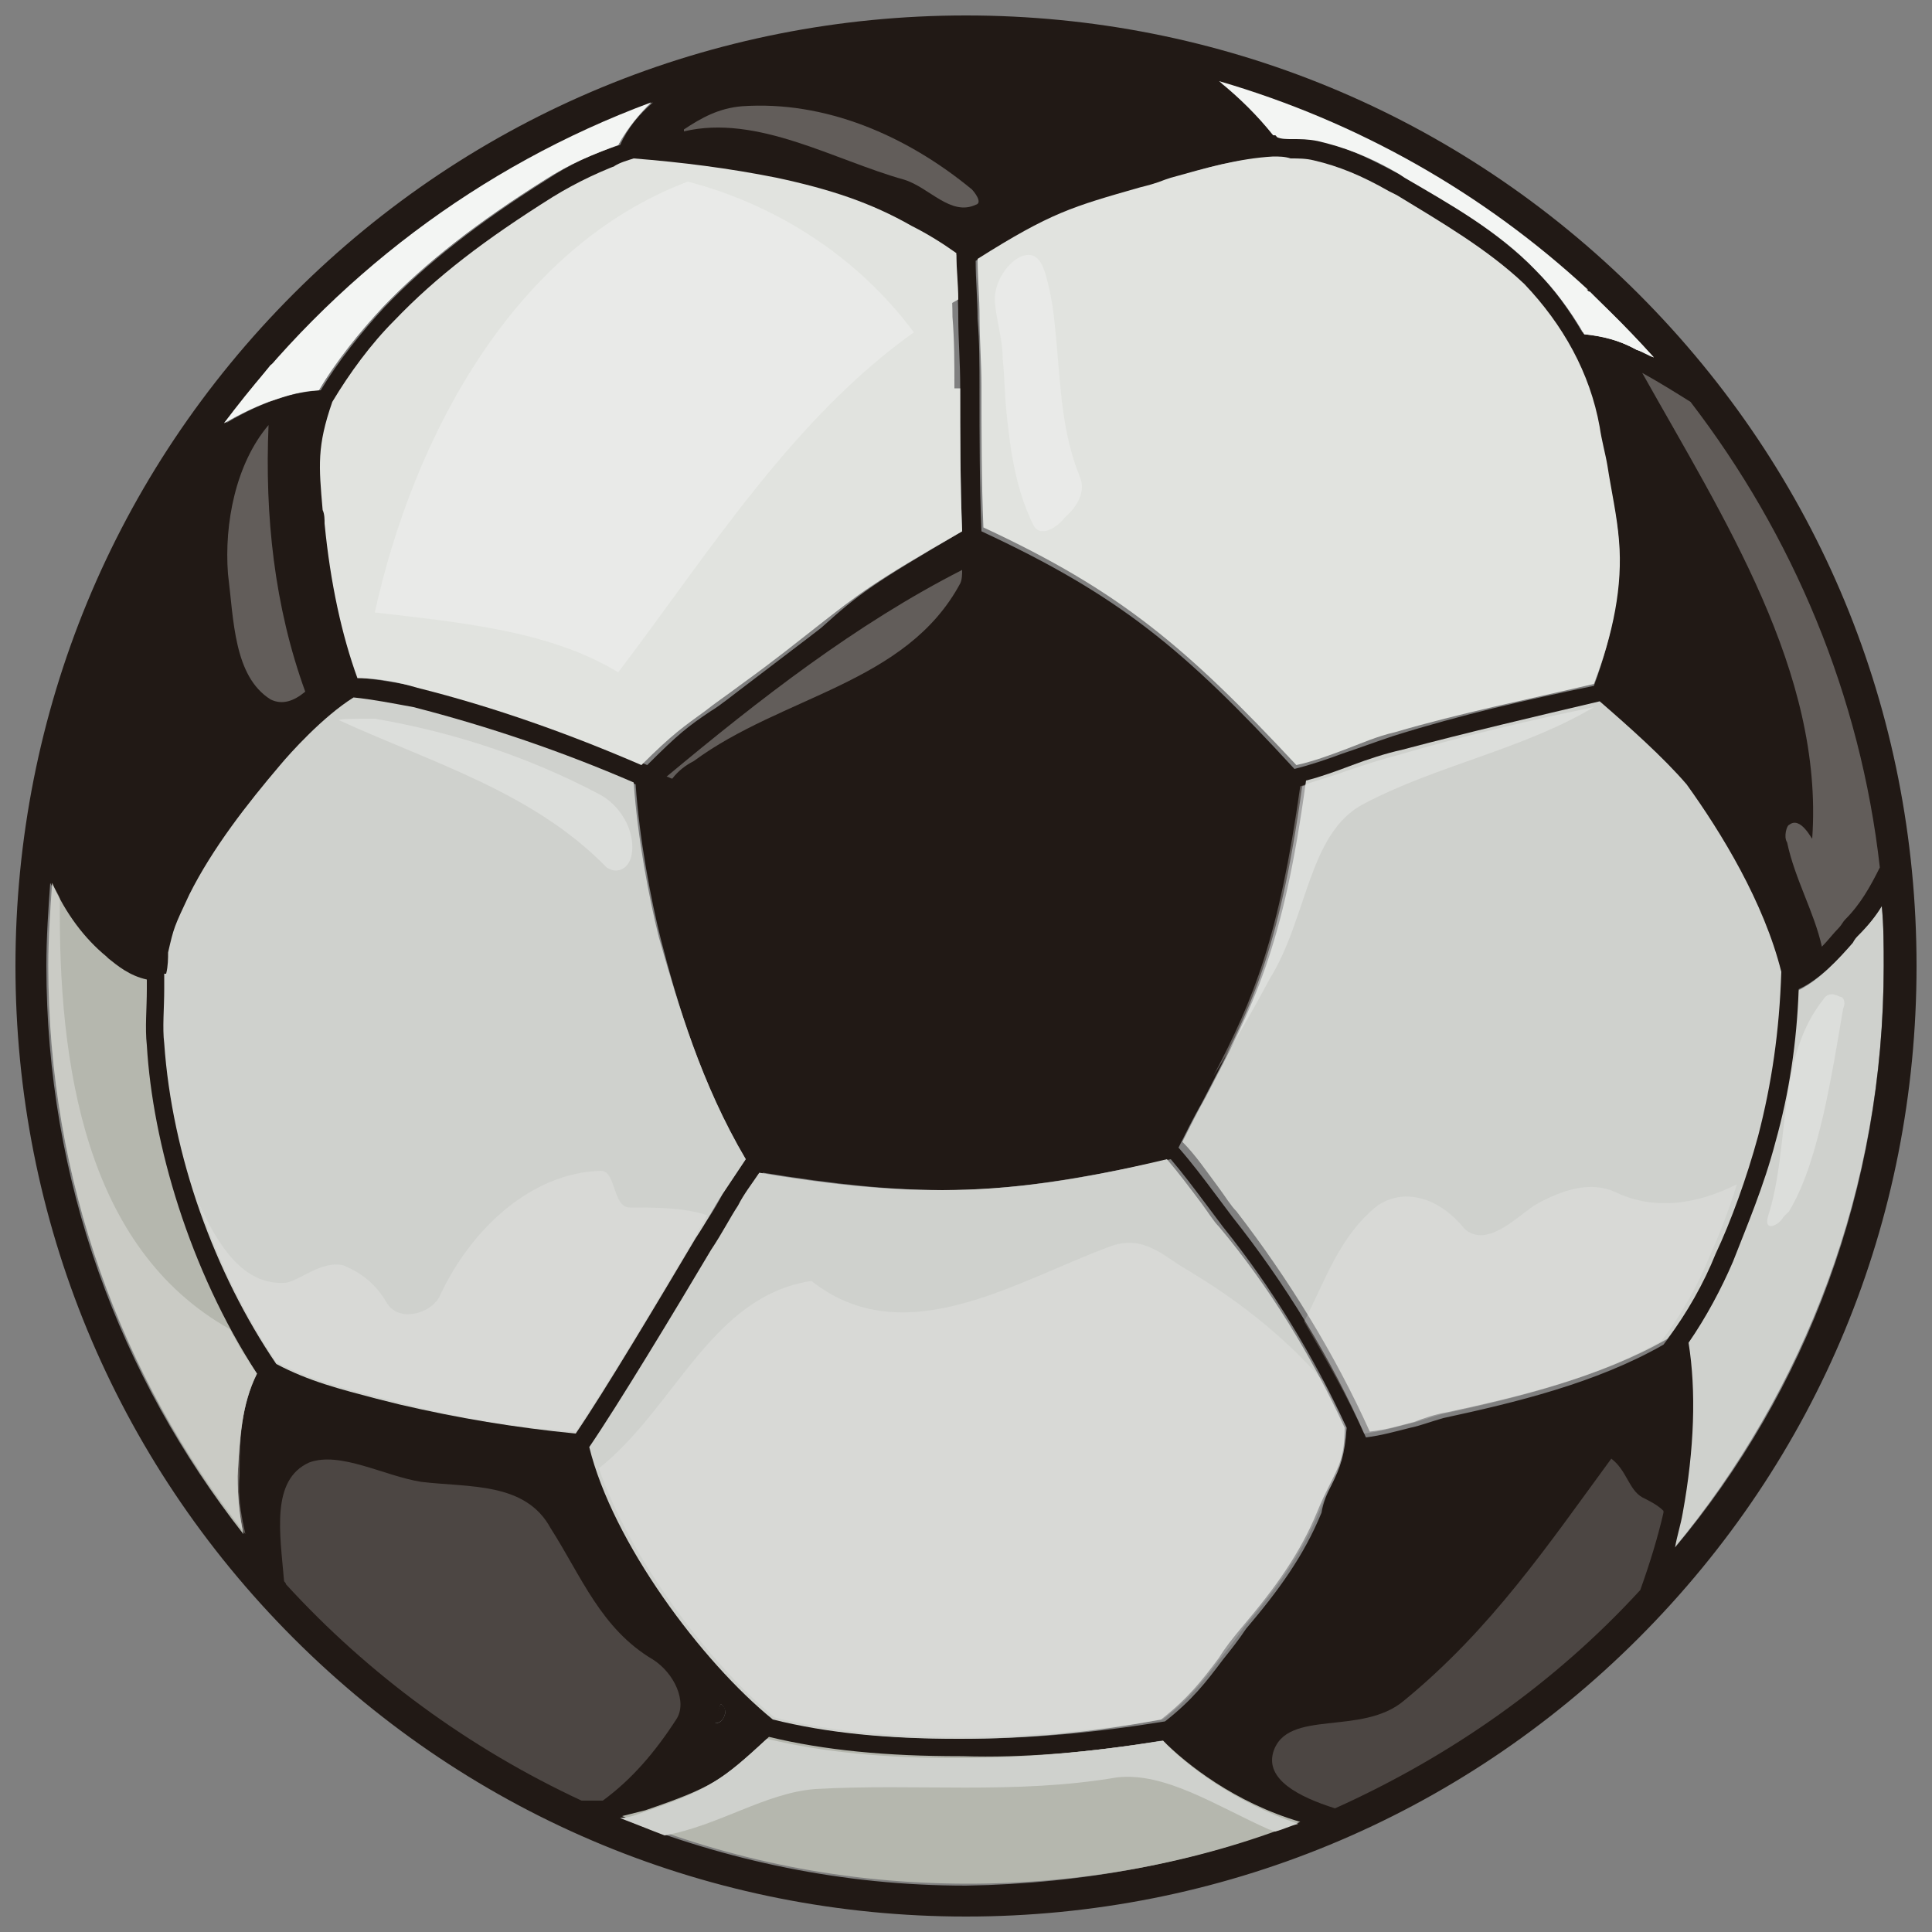
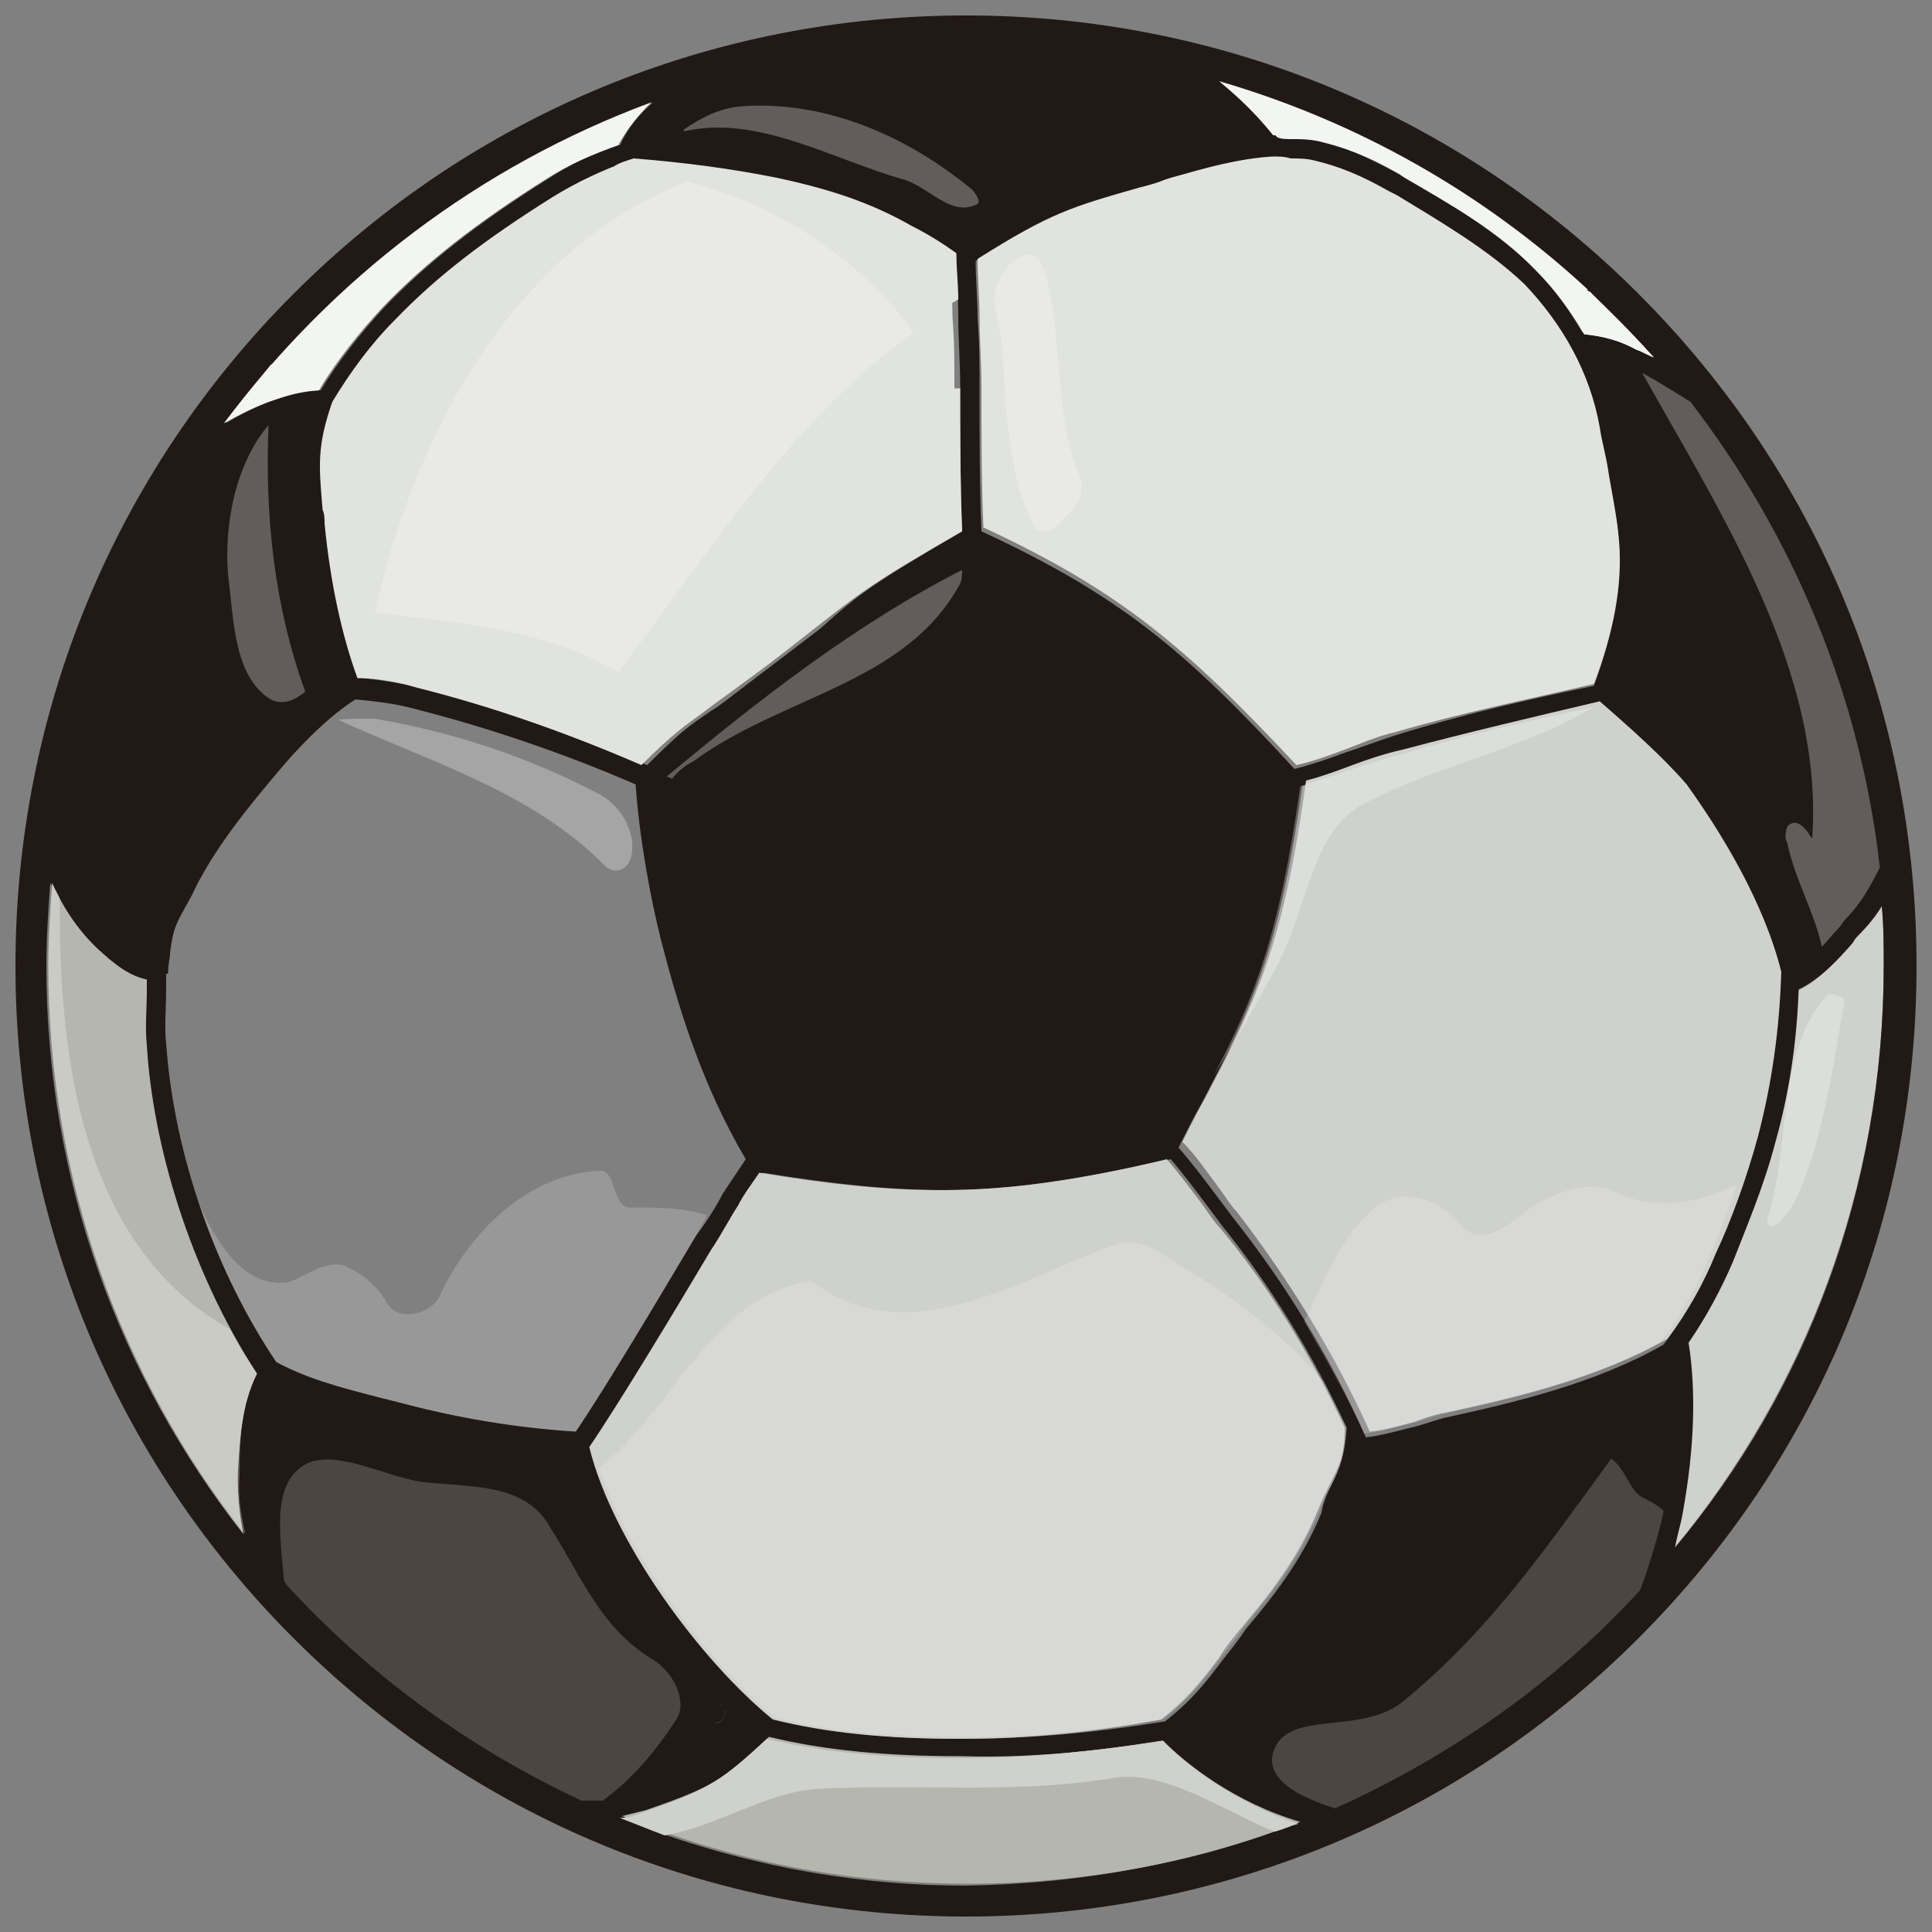
<svg xmlns="http://www.w3.org/2000/svg" version="1.1" id="Layer_1" x="0px" y="0px" viewBox="0 0 100 100" style="enable-background:new 0 0 100 100;" xml:space="preserve">
  <rect x="0" y="0" width="100" height="100" fill="#808080" stroke="none" />
  <style type="text/css">
	.st0{fill:#CFD1CD;}
	.st1{fill:#211915;}
	.st2{fill:#F3F5F3;}
	.st3{fill:#E1E3DF;}
	.st4{fill:#B5B7AE;}
	.st5{opacity:0.3;fill:#FAFAFA;}
	.st6{opacity:0.2;fill:#FAFAFA;}
</style>
  <g>
    <g>
      <g id="XMLID_1_">
        <g>
          <path class="st0" d="M97.4,46.9c0.1,1,0.1,2,0.1,3.1c0,11.5-4.1,22-10.9,30.2c0.2-0.6,0.3-1.2,0.4-1.8c0.6-3.3,0.7-6.3,0.3-8.8      c0.9-1.3,1.7-2.7,2.3-4.2c0.7-1.8,1.6-4,2.2-6.2c0.7-2.5,1.1-5.1,1.2-7.9c1.1-0.5,2.1-1.6,2.8-2.4c0.1-0.1,0.2-0.3,0.3-0.4      C96.7,47.9,97.1,47.4,97.4,46.9z" />
          <path class="st1" d="M84.8,15.2c9.3,9.3,14.4,21.6,14.4,34.8s-5.1,25.5-14.4,34.8C75.5,94.1,63.1,99.2,50,99.2      s-25.5-5.1-34.8-14.4C5.9,75.5,0.8,63.1,0.8,50s5.1-25.5,14.4-34.8C24.5,5.9,36.9,0.8,50,0.8S75.5,5.9,84.8,15.2z M97.5,50      c0-1,0-2.1-0.1-3.1c-0.3,0.5-0.7,1-1.2,1.5c-0.1,0.1-0.2,0.2-0.3,0.4c-0.7,0.8-1.7,1.9-2.8,2.4c-0.1,2.8-0.5,5.4-1.2,7.9      c-0.6,2.3-1.5,4.4-2.2,6.2c-0.6,1.4-1.4,2.9-2.3,4.2c0.4,2.5,0.3,5.5-0.3,8.8c-0.1,0.6-0.3,1.2-0.4,1.8      C93.5,72,97.5,61.5,97.5,50z M90.9,58.9c0.7-2.7,1.1-5.5,1.2-8.5c-0.8-3.6-3.1-7.3-5-9.5c-1.2-1.4-2.9-3.1-4.5-4.3      c-3.4,0.7-6.8,1.5-10.2,2.5c-0.8,0.2-1.7,0.5-2.6,0.8c-0.8,0.3-1.6,0.5-2.4,0.8c-1.2,8.7-2.7,11.6-5.2,16.4      c-0.4,0.7-0.8,1.5-1.2,2.3c0.7,0.8,1.3,1.6,1.9,2.4c0.3,0.4,0.6,0.8,0.9,1.2c2.7,3.4,5.1,7.3,6.9,11.4c0.8-0.1,1.5-0.3,2.3-0.5      c0.5-0.1,1-0.3,1.7-0.5c3.7-0.8,7.9-1.8,11.4-3.8c1-1.3,1.9-2.9,2.5-4.4C89.5,63.2,90.3,61.1,90.9,58.9z M84.7,18.1      c0.3,0.1,0.6,0.3,0.9,0.4C79.7,11.9,72,6.9,63.2,4.3c1,0.8,1.9,1.7,2.7,2.7c0,0,0,0,0,0c0,0,0,0,0,0v0c0.3,0,0.5,0,0.8,0.1      c0.4,0,0.9,0,1.3,0.1c1.4,0.3,2.7,0.9,4.2,1.7l0.4,0.2c2.4,1.4,4.8,2.8,6.8,4.8c1,1,1.8,2.1,2.5,3.3      C83,17.4,83.8,17.6,84.7,18.1z M82.5,35.5c1-2.7,1.4-5.2,1.3-7.4c-0.1-1.3-0.4-2.6-0.7-3.9c-0.2-0.7-0.3-1.4-0.4-2      c-0.5-2.8-1.9-5.3-3.9-7.4c-1.8-1.9-4.2-3.3-6.6-4.6l-0.4-0.2c-1.4-0.8-2.7-1.4-3.9-1.6c-0.4-0.1-0.8-0.1-1.2-0.1      c-0.3,0-0.6,0-0.9-0.1c-1.8,0-3.5,0.5-5.3,1.1l-0.3,0.1c-0.5,0.1-0.9,0.3-1.3,0.4c-3.5,1-4.6,1.3-8.4,3.7c0,1,0.1,2,0.1,3      c0.1,1.2,0.1,2.4,0.1,3.6v0.1c0,2.4,0,4.9,0.1,7.3c7.1,3.3,10.5,6.1,16.2,12.3c0.8-0.2,1.7-0.5,2.5-0.8c0.9-0.3,1.7-0.6,2.6-0.9      C75.6,37,79.1,36.2,82.5,35.5z M68.9,76.9c0.5-1,0.7-1.6,0.8-3c-1.7-3.7-3.9-7.3-6.4-10.4c-0.3-0.4-0.6-0.8-0.9-1.2      c-0.6-0.8-1.2-1.6-1.8-2.3c-4.6,1-8.1,1.6-11.7,1.6c-2.8,0-5.7-0.3-9.4-0.9c-0.4,0.6-0.7,1.1-1.1,1.7c-0.4,0.6-0.8,1.4-1.4,2.3      c-1.9,3.2-4.8,8-6.3,10.2c1.2,4.9,5.8,11.1,9.5,14.1c2.8,0.7,5.9,1,9.6,1c0,0,0,0,0.1,0c3.3,0,6.7-0.3,10.4-0.9      c1.4-1.1,2.1-2,3-3.2c0.4-0.5,0.8-1,1.2-1.6c1.7-2,3-3.8,3.9-6C68.5,77.7,68.7,77.3,68.9,76.9z M67.2,94.3c-3.3-1-5.9-3-7.1-4.2      C56.4,90.7,53,91,49.7,91c0,0,0,0-0.1,0c-3.8,0-7-0.3-9.9-1c-2.3,2.1-2.9,2.6-6.4,3.8c-0.5,0.2-0.9,0.3-1.2,0.3      c5.5,2.2,11.5,3.5,17.9,3.5C56.1,97.5,61.9,96.4,67.2,94.3z M49.8,27.5c-0.1-2.5-0.1-5-0.1-7.4V20c0-1.2-0.1-2.4-0.1-3.6      c0-1.1-0.1-2.1-0.1-3.2c-0.7-0.5-1.5-1-2.2-1.4c-2.1-1.2-4.2-1.9-7-2.5c-2.5-0.5-4.9-0.8-7.4-1c-1.4,0.5-2.7,1-4,1.9      c-3.5,2.2-6.1,4.2-8.2,6.4c-1.2,1.2-2.3,2.7-3.2,4.2c-0.8,2.2-0.7,3.3-0.5,5.6c0,0.2,0,0.4,0.1,0.7c0.3,3.1,0.8,5.8,1.7,8      c1,0.1,2.1,0.3,3.1,0.5c4,1,7.8,2.4,11.6,4c1.6-1.6,2.1-2,3.3-2.8c0.5-0.3,1.1-0.8,1.9-1.4c1.7-1.3,2.9-2.2,3.8-2.9      C44.5,30.7,45.2,30.2,49.8,27.5z M37.4,61.8c0.4-0.6,0.8-1.2,1.2-1.8c-2.3-3.9-3.5-7.9-4.4-11.4c-0.5-2-1.1-5.1-1.3-8      c-3.7-1.6-7.5-2.9-11.4-3.9c-1.1-0.3-2.1-0.4-3.1-0.5c-1.6,1-3.3,2.9-3.8,3.5c-1.7,2-3.6,4.3-4.7,6.7C9,48,9,48,8.8,49.3      c0,0.3-0.1,0.6-0.1,1.1l-0.1,0c0,0.3,0,0.6,0,0.8c0,1-0.1,2,0,2.8c0.4,5.8,2.6,11.9,5.7,16.5c1.7,0.9,3.3,1.3,5.2,1.8      c0.4,0.1,0.8,0.2,1.2,0.3c3,0.8,6,1.3,9.1,1.5c1.5-2.2,4.3-6.9,6.2-10.1C36.6,63.2,37.1,62.4,37.4,61.8z M37.5,88.8      c0.1-0.2,0-0.5-0.2-0.6L37,89.2C37.2,89.2,37.4,89.1,37.5,88.8z M32.1,7.5c0.4-0.9,1-1.6,1.7-2.2c-8.9,3.3-16.6,9.1-22.1,16.6      c1.5-0.9,3.2-1.6,4.9-1.7c0.9-1.5,2.1-3,3.3-4.3c2.2-2.3,4.9-4.4,8.4-6.6C29.5,8.5,30.8,7.9,32.1,7.5z M12.3,76.4      c0.1-1.9,0.2-3.7,1-5.3c-3.5-5.3-5.5-11.8-5.8-17c-0.1-0.9,0-1.9,0-2.9c0-0.2,0-0.3,0-0.5c-1-0.2-1.5-0.6-2-1.1l-0.1-0.1      c-1.1-0.9-2-2.2-2.8-3.8c-0.1,1.4-0.2,2.8-0.2,4.3c0,11.1,3.8,21.3,10.2,29.4C12.4,78.5,12.3,77.5,12.3,76.4z" />
          <path class="st0" d="M92.2,50.3c-0.1,3.1-0.5,5.8-1.2,8.5c-0.6,2.2-1.4,4.4-2.2,6.1c-0.6,1.5-1.5,3.1-2.5,4.4      c-3.5,2-7.7,3-11.4,3.8c-0.6,0.1-1.2,0.3-1.7,0.5c-0.8,0.2-1.4,0.4-2.3,0.5c-1.8-4-4.2-7.9-6.9-11.4c-0.3-0.3-0.6-0.8-0.9-1.2      c-0.6-0.8-1.2-1.7-1.9-2.4c0.4-0.8,0.8-1.6,1.2-2.3c2.5-4.8,4-7.6,5.2-16.4c0.8-0.2,1.6-0.5,2.4-0.8c0.8-0.3,1.7-0.6,2.6-0.8      c3.4-0.9,6.8-1.7,10.2-2.5c1.5,1.3,3.3,2.9,4.5,4.3C89.1,43.1,91.3,46.7,92.2,50.3z" />
          <path class="st2" d="M85.6,18.5c-0.3-0.2-0.6-0.3-0.9-0.4c-0.9-0.5-1.8-0.7-2.7-0.8c-0.7-1.2-1.5-2.3-2.5-3.3      c-1.9-2-4.4-3.4-6.8-4.8L72.4,9c-1.5-0.9-2.9-1.4-4.2-1.7c-0.5-0.1-0.9-0.1-1.3-0.1c-0.3,0-0.6,0-0.8-0.1v0c0,0,0,0,0,0      c0,0,0,0,0,0c-0.8-1-1.7-2-2.7-2.7C72,6.9,79.7,11.9,85.6,18.5z" />
          <path class="st3" d="M83.8,28c0.2,2.3-0.3,4.8-1.3,7.4c-3.4,0.8-6.9,1.5-10.3,2.5c-0.9,0.2-1.8,0.6-2.6,0.9      c-0.8,0.3-1.6,0.6-2.5,0.8c-5.7-6.1-9.1-9-16.2-12.3c-0.1-2.4-0.1-4.9-0.1-7.3V20c0-1.2-0.1-2.4-0.1-3.6c0-1-0.1-2-0.1-3      c3.8-2.4,4.9-2.7,8.4-3.7c0.4-0.1,0.8-0.2,1.3-0.4l0.3-0.1c1.8-0.5,3.5-1,5.3-1.1c0.3,0,0.6,0,0.9,0.1c0.4,0,0.8,0,1.2,0.1      c1.3,0.3,2.5,0.8,3.9,1.6l0.4,0.2c2.3,1.4,4.7,2.8,6.6,4.6c2,2.1,3.4,4.6,3.9,7.4c0.1,0.7,0.3,1.4,0.4,2      C83.4,25.4,83.7,26.7,83.8,28z" />
          <path class="st0" d="M69.6,73.9c0,1.5-0.3,2-0.8,3c-0.2,0.4-0.4,0.8-0.6,1.3c-0.9,2.2-2.2,4-3.9,6c-0.5,0.6-0.9,1.1-1.2,1.6      c-0.9,1.2-1.6,2.1-3,3.2C56.4,89.7,53,90,49.7,90c0,0,0,0-0.1,0c-3.7,0-6.8-0.3-9.6-1c-3.7-3-8.3-9.2-9.5-14.1      c1.5-2.2,4.4-7,6.3-10.2c0.6-0.9,1-1.7,1.4-2.3c0.3-0.6,0.7-1.1,1.1-1.7c3.6,0.6,6.5,0.9,9.4,0.9c3.6,0,7.1-0.5,11.7-1.6      c0.6,0.7,1.2,1.5,1.8,2.3c0.3,0.4,0.6,0.9,0.9,1.2C65.7,66.6,67.9,70.2,69.6,73.9z" />
          <path class="st4" d="M60.2,90.1c1.2,1.2,3.7,3.2,7.1,4.2c-5.3,2.1-11.2,3.2-17.2,3.2c-6.3,0-12.3-1.2-17.9-3.5      c0.4-0.1,0.8-0.2,1.2-0.3c3.5-1.2,4.1-1.6,6.4-3.8c2.9,0.7,6.1,1,9.9,1c0,0,0,0,0.1,0C53,91,56.4,90.7,60.2,90.1z" />
          <path class="st3" d="M49.7,20.1c0,2.4,0,4.9,0.1,7.4c-4.7,2.7-5.3,3.2-7.6,5c-0.9,0.7-2,1.6-3.8,2.9c-0.8,0.6-1.4,1-1.9,1.4      c-1.1,0.8-1.7,1.2-3.3,2.8c-3.7-1.6-7.6-3-11.6-4c-1-0.3-2.1-0.5-3.1-0.5c-0.8-2.2-1.4-4.9-1.7-8c0-0.2,0-0.5-0.1-0.7      c-0.2-2.3-0.3-3.3,0.5-5.6c0.9-1.5,2-3,3.2-4.2c2.2-2.3,4.7-4.2,8.2-6.4c1.3-0.8,2.6-1.4,4-1.9c2.5,0.1,4.9,0.5,7.4,1      c2.8,0.6,4.9,1.3,7,2.5c0.7,0.4,1.5,0.9,2.2,1.4c0,1.1,0.1,2.2,0.1,3.2c0.1,1.2,0.1,2.4,0.1,3.6V20.1z" />
-           <path class="st0" d="M38.6,60c-0.4,0.6-0.8,1.2-1.2,1.8c-0.4,0.6-0.8,1.4-1.4,2.3c-1.9,3.2-4.7,7.9-6.2,10.1      c-3.1-0.3-6.1-0.8-9.1-1.5c-0.4-0.1-0.8-0.2-1.2-0.3c-1.9-0.5-3.5-0.9-5.2-1.8C11.1,65.9,8.9,59.8,8.5,54c-0.1-0.8,0-1.8,0-2.8      c0-0.3,0-0.6,0-0.8l0.1,0c0.1-0.4,0.1-0.8,0.1-1.1C9,48,9,48,9.8,46.3c1.2-2.4,3-4.7,4.7-6.7c0.5-0.6,2.2-2.5,3.8-3.5      c1,0.1,2,0.3,3.1,0.5c3.9,1,7.7,2.3,11.4,3.9c0.2,2.9,0.8,6,1.3,8C35.1,52,36.3,56.1,38.6,60z" />
          <path class="st1" d="M37.3,88.2c0.2,0.1,0.3,0.3,0.2,0.6c-0.1,0.3-0.3,0.4-0.6,0.4L37.3,88.2z" />
          <path class="st2" d="M33.7,5.3c-0.6,0.6-1.2,1.3-1.7,2.2c-1.3,0.5-2.6,1-3.8,1.8c-3.5,2.2-6.2,4.3-8.4,6.6      c-1.2,1.3-2.4,2.7-3.3,4.3c-1.7,0.1-3.4,0.8-4.9,1.7C17.2,14.4,24.8,8.6,33.7,5.3z" />
          <path class="st4" d="M13.3,71.1c-0.8,1.6-0.9,3.4-1,5.3c0,1.1,0.1,2.1,0.3,3C6.3,71.3,2.5,61.1,2.5,50c0-1.4,0.1-2.9,0.2-4.3      c0.7,1.6,1.7,2.9,2.8,3.8l0.1,0.1c0.5,0.4,1.1,0.9,2,1.1c0,0.2,0,0.3,0,0.5c0,1-0.1,2,0,2.9C7.9,59.2,9.8,65.7,13.3,71.1z" />
        </g>
        <g>
			</g>
      </g>
      <g id="XMLID_3_">
        <g>
          <path class="st5" d="M87.5,20.8c-0.8-0.5-1.6-1-2.5-1.5c4.2,7.5,9.4,15.5,8.8,24.1c0,0.1-0.6-1.2-1.2-0.7      c-0.1,0-0.3,0.6-0.1,0.9c0.4,1.9,1.4,3.6,1.8,5.4c0.3-0.3,0.6-0.7,0.9-1c0.1-0.1,0.2-0.3,0.3-0.4c0.8-0.8,1.3-1.7,1.8-2.7      C96.3,36,92.8,27.7,87.5,20.8z" />
          <path class="st1" d="M35.1,6.9c0.1,0,0.2-0.1,0.4-0.1l0-0.1C35.3,6.7,35.2,6.8,35.1,6.9z" />
          <path class="st5" d="M70.6,41.6c3.8-2,8.2-2.8,11.9-5c0,0,0,0,0,0c-3.4,0.7-6.8,1.5-10.2,2.5c-0.8,0.2-1.7,0.5-2.6,0.8      c-0.8,0.3-1.6,0.5-2.4,0.8c-1.1,7.8-2.4,11-4.5,15c1-1.6,2-3.3,2.9-5C67.7,47.5,67.7,43.1,70.6,41.6z" />
          <path class="st6" d="M83.6,61.7c-1.3-0.6-2.8-0.1-4.2,0.7c-1,0.7-2.5,2.2-3.6,1.2c-1.2-1.5-3-2.2-4.5-1.2c-2,1.6-2.7,3.9-3.8,6      c1.1,1.9,2.2,3.8,3.1,5.8c0.9-0.1,1.5-0.3,2.3-0.5c0.5-0.1,1-0.3,1.7-0.5c3.7-0.8,7.9-1.8,11.4-3.8c1-1.3,1.9-2.9,2.5-4.4      c0.5-1.1,1-2.4,1.4-3.7C87.9,62.3,85.7,62.7,83.6,61.7z" />
          <path class="st6" d="M83.4,75.5c-3.3,4.5-6.2,8.8-10.7,12.5c-2.2,1.9-6.1,0.4-6.8,2.7c-0.4,1.4,1.3,2.3,3.2,2.9      c6-2.7,11.4-6.5,15.8-11.3c0.5-1.4,0.9-2.7,1.2-4c0,0,0-0.1,0-0.1c-0.3-0.3-0.7-0.5-1.1-0.7C84.3,77.1,84.2,76.1,83.4,75.5z" />
          <path class="st2" d="M82,17.3c1,0.1,1.8,0.3,2.7,0.8c0.3,0.1,0.6,0.3,0.9,0.4c-1.1-1.2-2.2-2.3-3.3-3.4c-0.7-0.1-1.3-0.3-2-0.3      C80.9,15.6,81.5,16.4,82,17.3z" />
          <path class="st2" d="M65.9,7C65.9,7,65.9,7.1,65.9,7C66,7.1,66,7.1,65.9,7L65.9,7c0.3,0,0.6,0.1,0.9,0.1c0.4,0,0.9,0,1.3,0.1      c1.4,0.3,2.7,0.9,4.2,1.7l0.4,0.2c2.4,1.4,4.8,2.8,6.8,4.8c0.3,0.3,0.5,0.5,0.7,0.8c0.7,0.1,1.4,0.2,2,0.3      c-5.4-5-11.9-8.7-19.1-10.8C64.2,5.1,65.1,6,65.9,7z" />
          <path class="st6" d="M61.4,65.7c-1.2-0.7-2.2-1.8-3.9-1.2c-4.9,1.8-10.7,5.6-15.5,1.8C36.8,67.1,35,72.8,31,76      c1.6,4.7,5.8,10.2,9.1,12.9c2.8,0.7,5.9,1,9.6,1c0,0,0,0,0.1,0c3.3,0,6.7-0.3,10.4-0.9c1.4-1.1,2.1-2,3-3.2      c0.4-0.5,0.8-1,1.2-1.6c1.7-2,3-3.8,3.9-6c0.2-0.5,0.4-1,0.6-1.3c0.5-1,0.7-1.6,0.8-3c-0.4-0.8-0.8-1.6-1.2-2.4      C66.5,69.2,64.1,67.3,61.4,65.7z" />
          <path class="st5" d="M34.5,40.2c0.1,0,0.2,0.1,0.3,0.1c0.3-0.4,0.7-0.7,1.1-0.9c4.6-3.4,11-4,13.8-9.2c0.1-0.2,0.1-0.5,0.1-0.7      C44.3,32.3,39.3,36.2,34.5,40.2z" />
          <path class="st5" d="M50.3,9.8C46.9,7,42.7,5.2,38.4,5.5c-1.2,0.1-2.1,0.6-3,1.2l0,0.1c3.8-0.9,7.8,1.5,11.4,2.5      c1.3,0.4,2.4,1.9,3.7,1.3C50.9,10.5,50.4,9.9,50.3,9.8z" />
          <path class="st0" d="M60.2,90.1C56.4,90.7,53,91,49.7,91c0,0,0,0-0.1,0c-3.8,0-7-0.3-9.9-1c-2.3,2.1-2.9,2.6-6.4,3.8      c-0.5,0.2-0.9,0.3-1.2,0.3c0.8,0.3,1.5,0.6,2.3,0.9c2.8-0.5,5.2-2.2,7.8-2.4c5.2-0.3,10.3,0.3,15.6-0.6c2.5-0.3,5.2,1.5,7.9,2.7      c0.1,0,0.2,0.1,0.3,0.1c0.4-0.1,0.8-0.3,1.2-0.4C63.9,93.3,61.3,91.3,60.2,90.1z" />
          <path class="st3" d="M36.5,9.1c-0.3,0.1-0.6,0.2-0.9,0.3c4.6,1.2,8.9,3.9,11.6,7.7c0.8-0.6,1.5-1.1,2.4-1.6      c0-0.8-0.1-1.6-0.1-2.4c-0.7-0.5-1.5-1-2.3-1.4c-2.1-1.2-4.2-1.9-7-2.5c-2.5-0.5-4.9-0.8-7.4-1c-0.3,0.1-0.7,0.2-1,0.4      c1.3,0.1,2.5,0.4,3.7,0.7C35.9,9.3,36.2,9.2,36.5,9.1z" />
          <path class="st5" d="M35.6,9.4c-9,3.4-14.2,13.2-16.2,22.3c4.2,0.5,9,0.9,12.6,3.1c4.7-6.2,9-13.1,15.3-17.6      C44.4,13.3,40.2,10.6,35.6,9.4z" />
          <path class="st6" d="M35,89c0.6-0.9-0.1-2.4-1.2-3.1c-2.7-1.6-3.7-4.3-5.3-6.8c-1.3-2.4-4.2-2.1-6.7-2.4c-1.9-0.3-4.2-1.6-5.8-1      c-2,0.9-1.5,3.7-1.3,6.1c0,0.1,0.1,0.1,0.1,0.2c4.3,4.7,9.5,8.5,15.3,11.2c0.4,0,0.7,0,1.1,0C32.7,92.1,33.9,90.7,35,89z" />
          <path class="st5" d="M31,41.1c-3.6-1.9-7.5-3.2-11.6-3.9c-0.9,0-2.1,0-1.8,0.1c4.8,2.2,10,3.7,13.8,7.6c0.6,0.4,1.2,0,1.3-0.7      C32.9,42.9,32,41.6,31,41.1z" />
          <path class="st6" d="M32.6,62.5c-0.9,0-0.7-1.9-1.5-1.9c-3.6,0.1-6.7,3-8.3,6.4c-0.4,1-2.2,1.5-2.8,0.4c-0.6-1-1.3-1.5-2.2-1.9      c-1.2-0.3-2.4,0.9-3.1,0.9c-2.1,0.1-3.4-1.9-4.4-4.1c1,3,2.4,5.8,4,8.2c1.7,0.9,3.3,1.3,5.2,1.8c0.4,0.1,0.8,0.2,1.2,0.3      c3,0.8,6,1.3,9.1,1.5c1.5-2.2,4.3-6.9,6.2-10.1c0.2-0.4,0.4-0.7,0.6-1.1C35.4,62.5,34,62.5,32.6,62.5z" />
          <path class="st2" d="M14,18.9c-0.8,1-1.6,2-2.4,3c0.7-0.4,1.5-0.8,2.3-1.1C13.9,20.2,14,19.6,14,18.9z" />
          <path class="st2" d="M14,18.9c-0.1,0.6-0.1,1.2-0.1,1.9c0.9-0.3,1.7-0.6,2.6-0.6c0.9-1.5,2.1-3,3.3-4.3c2.2-2.3,4.9-4.4,8.4-6.6      c1.3-0.8,2.5-1.4,3.8-1.8c0.4-0.9,1-1.6,1.7-2.2" />
          <path class="st5" d="M13.9,22c-1.7,2-2.3,5.1-2.1,7.7c0.3,2.4,0.3,5.3,2.2,6.5c0.6,0.3,1.2,0.1,1.8-0.4      C14.2,31.4,13.7,26.7,13.9,22z" />
-           <polygon class="st1" points="13.9,22 13.9,22 13.9,22     " />
          <path class="st5" d="M13.3,71.1c-0.3-0.4-0.5-0.8-0.8-1.2c-0.2-0.4-0.4-0.7-0.6-1.1C4.4,64.6,3,55.1,3.1,46.5      c-0.1-0.3-0.3-0.5-0.4-0.8c-0.1,1.4-0.2,2.8-0.2,4.3c0,11.1,3.8,21.3,10.2,29.4c-0.2-0.9-0.4-1.9-0.3-3      C12.4,74.4,12.5,72.7,13.3,71.1z" />
        </g>
      </g>
      <path class="st5" d="M55.9,24.7c-0.9-2.2-1-4.5-1.2-6.8c-0.1-1.1-0.2-2.3-0.5-3.4c-0.2-0.8-0.5-1.6-1.4-1.2    c-0.8,0.4-1.4,1.5-1.3,2.4c0.1,1,0.4,1.9,0.4,2.9c0.1,0.9,0.1,1.9,0.2,2.8c0.2,2,0.5,4,1.4,5.8c0.4,0.7,1.3,0,1.6-0.4    C55.8,26.2,56.2,25.4,55.9,24.7z" />
-       <path class="st5" d="M95.3,51.6c-0.1,0-0.2-0.1-0.3-0.1c-0.2-0.1-0.5,0-0.6,0.2c-2.5,3.1-1.7,7.6-2.9,11.3c-0.2,0.8,0.6,0.4,0.8,0    c0.1-0.1,0.2-0.2,0.3-0.3c0.9-1.5,1.4-3.4,1.8-5.1c0.4-1.8,0.7-3.6,1-5.4C95.5,52,95.5,51.7,95.3,51.6z" />
+       <path class="st5" d="M95.3,51.6c-0.1,0-0.2-0.1-0.3-0.1c-0.2-0.1-0.5,0-0.6,0.2c-2.5,3.1-1.7,7.6-2.9,11.3c-0.2,0.8,0.6,0.4,0.8,0    c0.1-0.1,0.2-0.2,0.3-0.3c0.9-1.5,1.4-3.4,1.8-5.1c0.4-1.8,0.7-3.6,1-5.4C95.5,52,95.5,51.7,95.3,51.6" />
    </g>
  </g>
</svg>